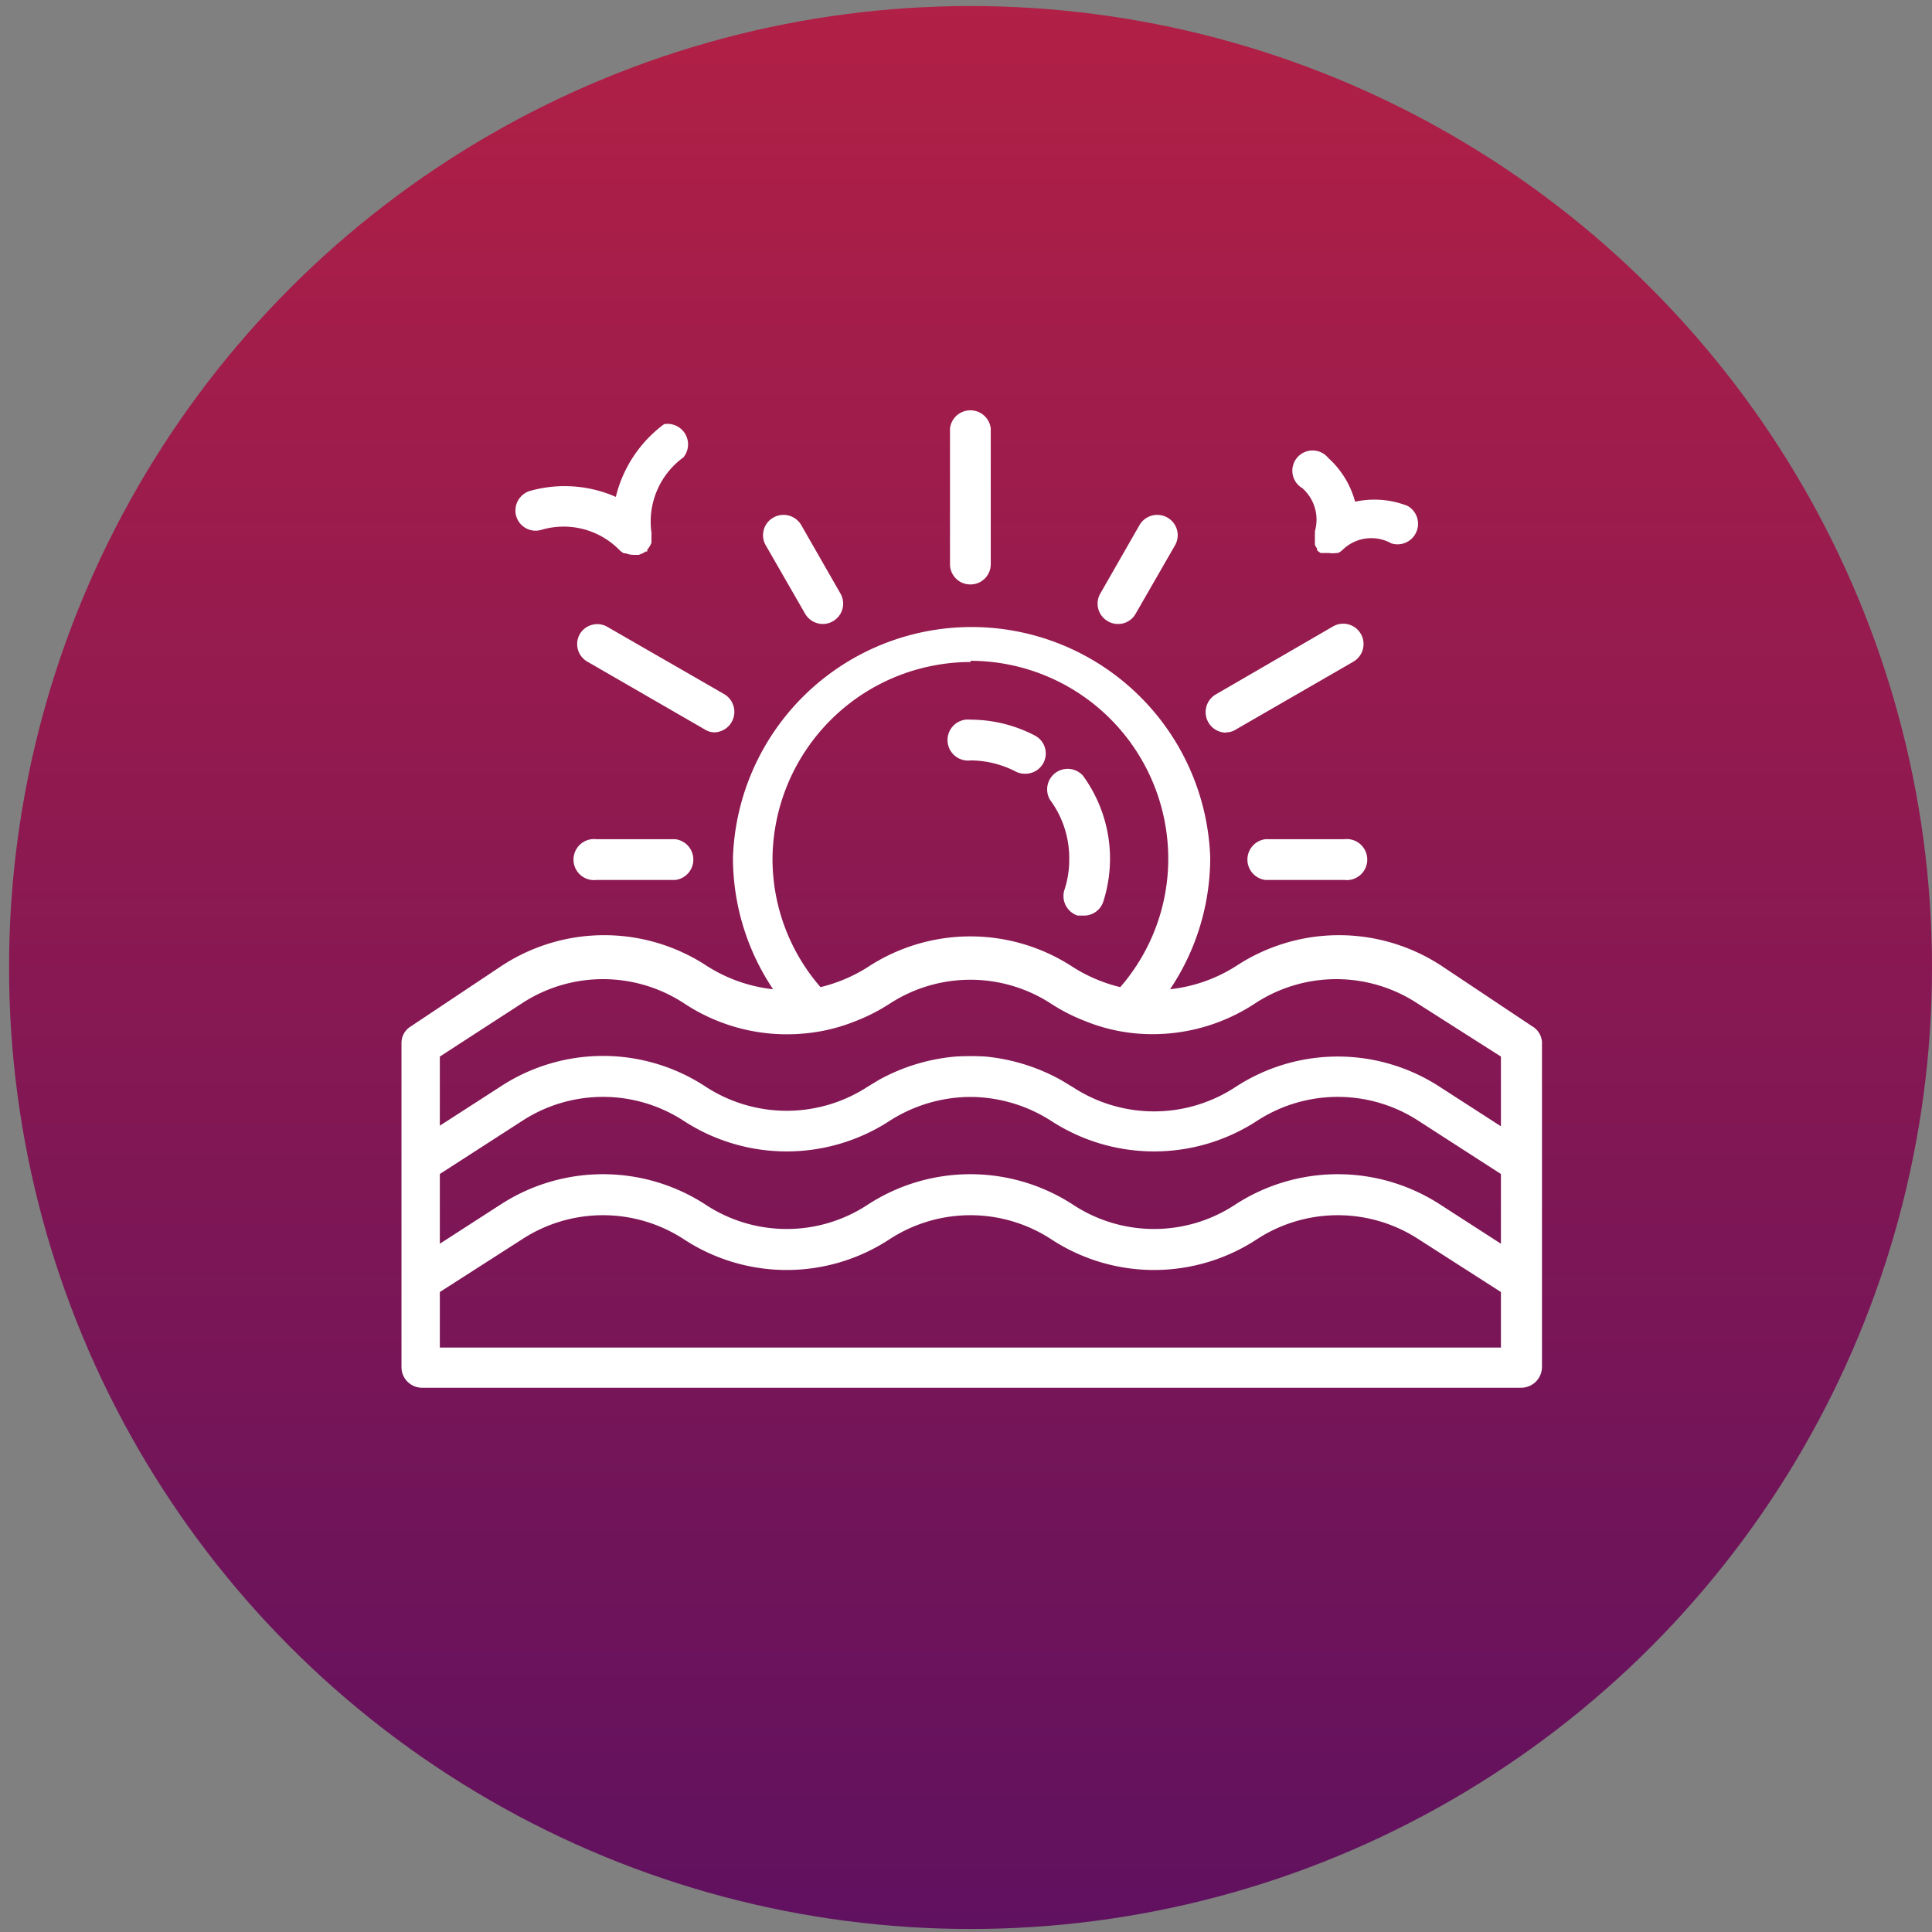
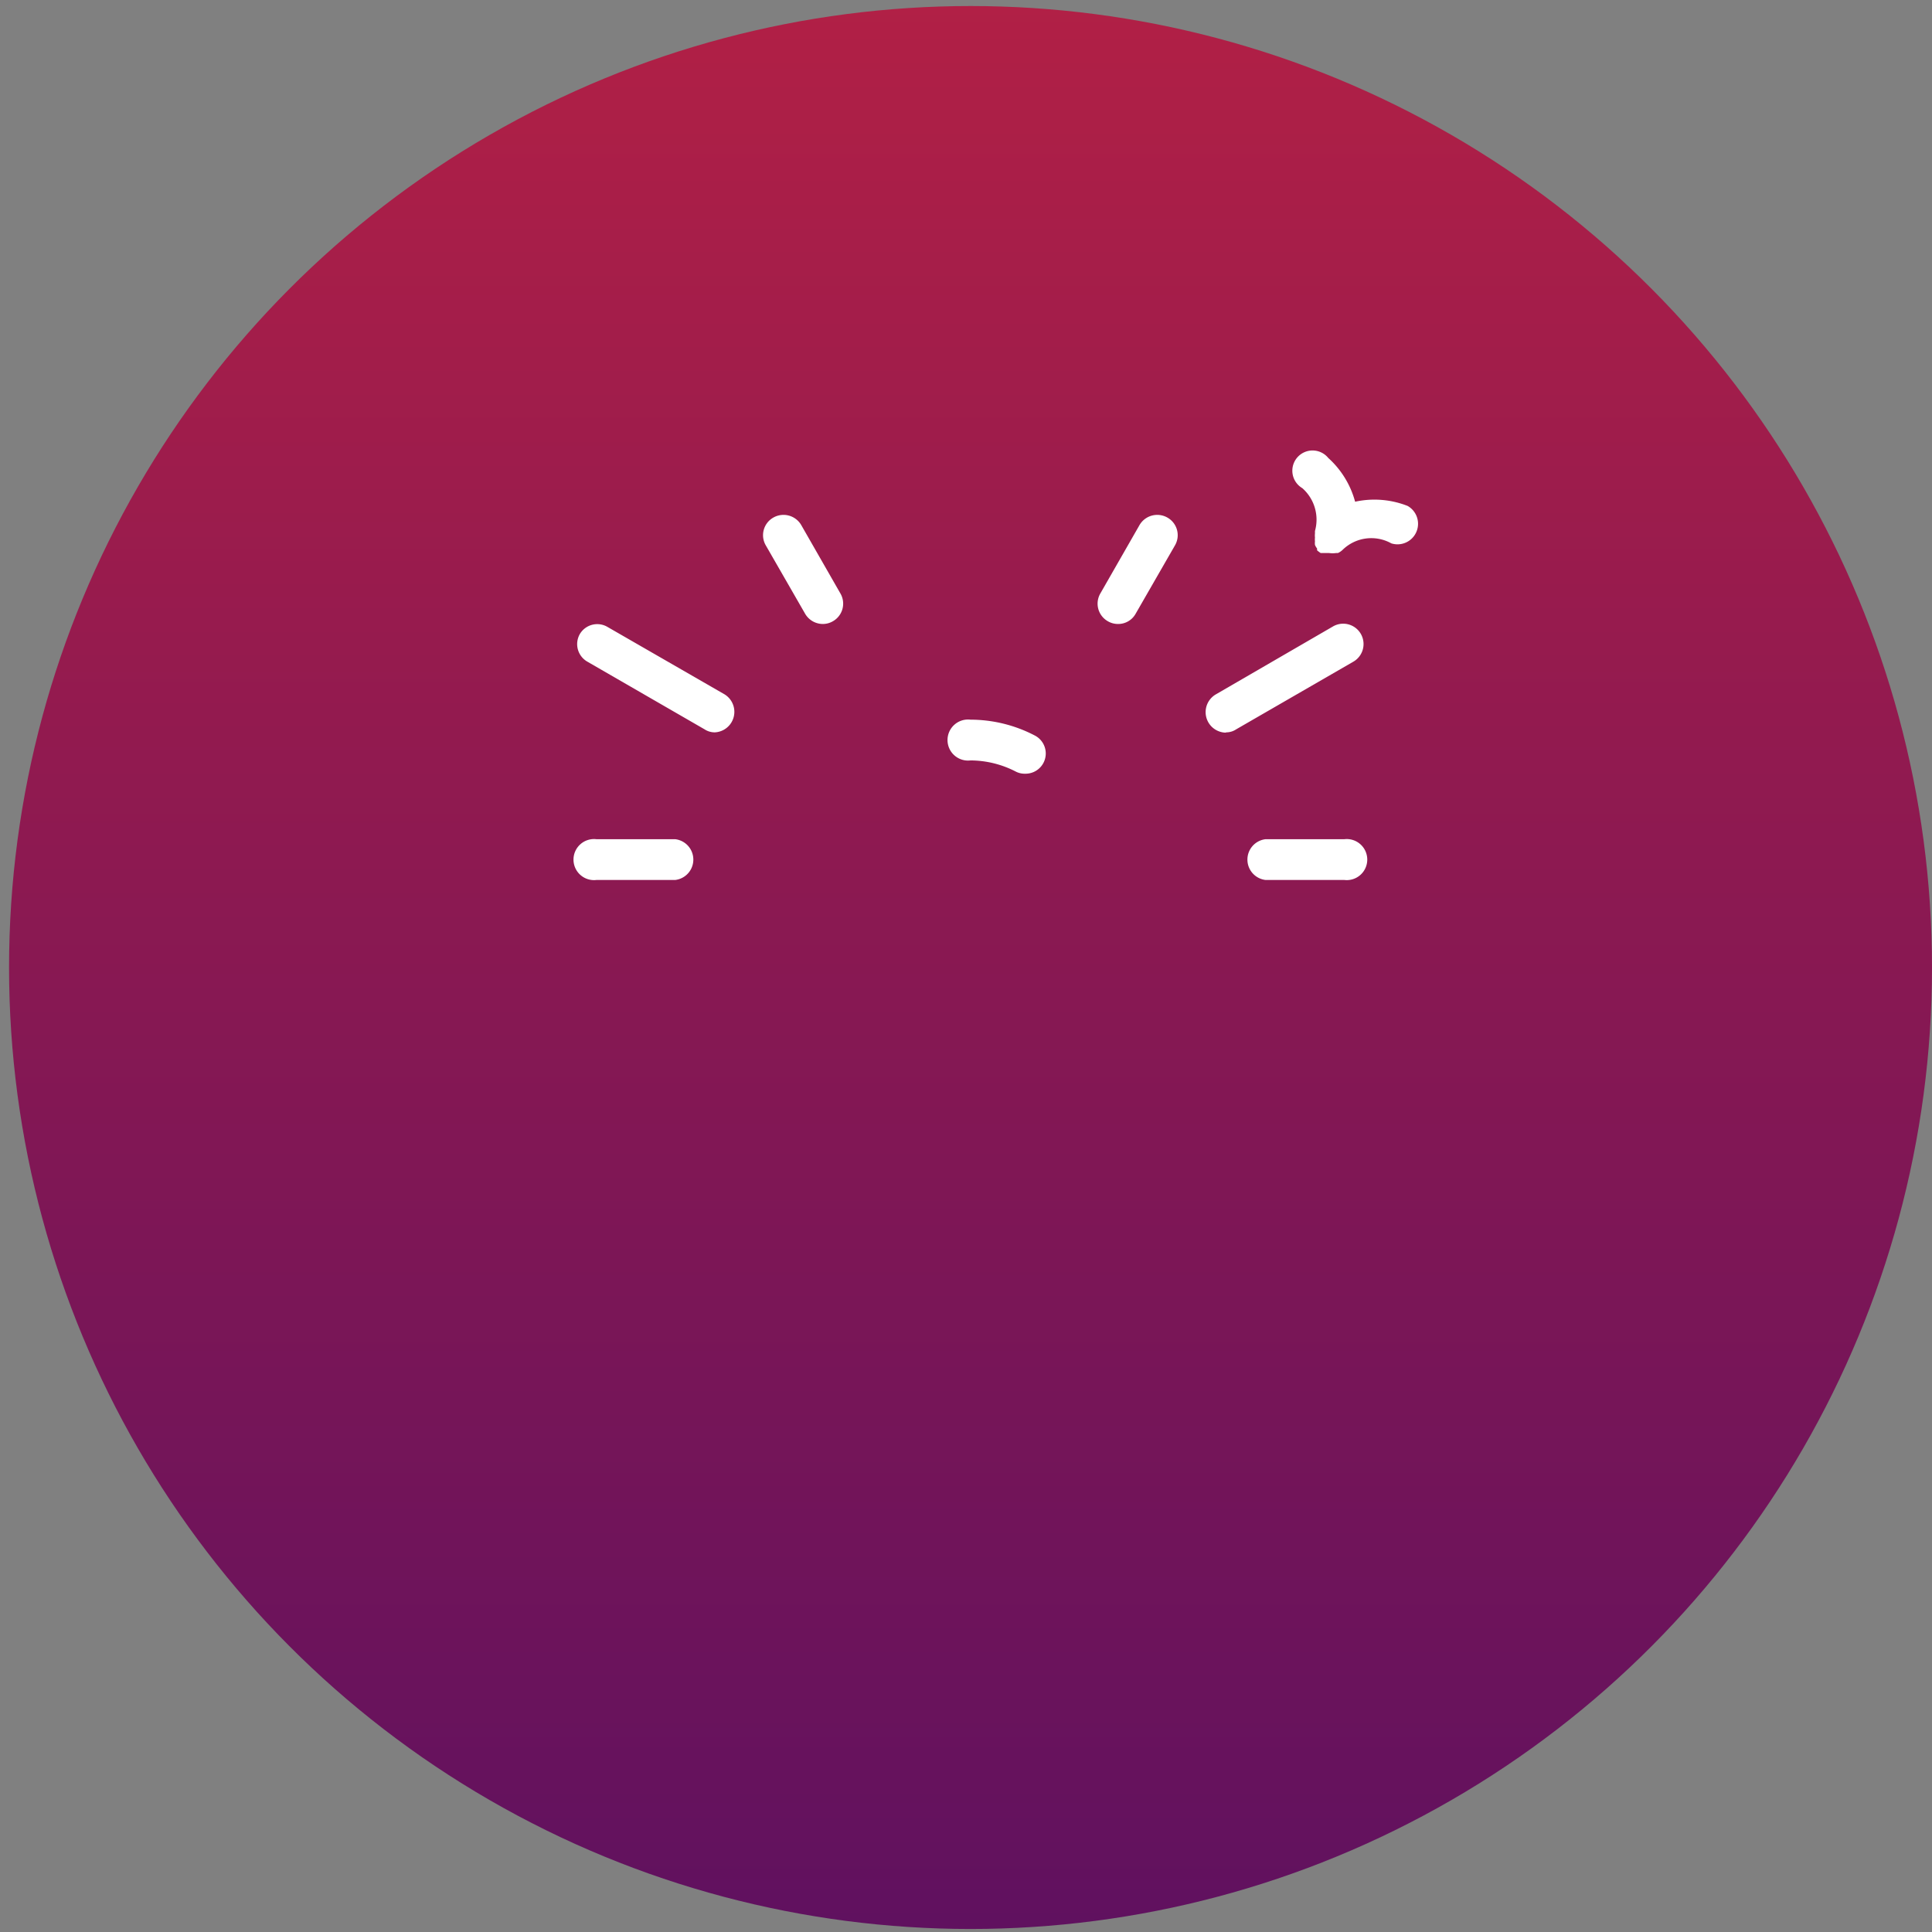
<svg xmlns="http://www.w3.org/2000/svg" id="Layer_1" data-name="Layer 1" viewBox="0 0 64 64">
  <rect x="0" y="0" width="64" height="64" fill="#808080" stroke="none" />
  <defs>
    <style>.cls-1{fill:url(#linear-gradient);}.cls-2{fill:#fff;}</style>
    <linearGradient id="linear-gradient" x1="32.15" y1="-4.39" x2="32.15" y2="65.56" gradientTransform="translate(64.29 64.09) rotate(180)" gradientUnits="userSpaceOnUse">
      <stop offset="0" stop-color="#5a1061" />
      <stop offset="1" stop-color="#b32045" />
    </linearGradient>
  </defs>
  <circle class="cls-1" cx="32.15" cy="32.05" r="31.85" />
  <path class="cls-2" d="M32.15,25.19a3.29,3.29,0,0,1,1.5.37.64.64,0,0,0,.31.07.67.67,0,0,0,.31-1.27,4.61,4.61,0,0,0-2.12-.52.68.68,0,1,0,0,1.35Z" />
-   <path class="cls-2" d="M35.42,28.48a3.18,3.18,0,0,1-.16,1,.68.68,0,0,0,.44.85l.21,0a.67.67,0,0,0,.64-.47,4.66,4.66,0,0,0-.68-4.17.68.68,0,0,0-1.09.8A3.25,3.25,0,0,1,35.42,28.48Z" />
-   <path class="cls-2" d="M32.15,19.36a.67.67,0,0,0,.67-.68V14.19a.68.68,0,0,0-1.35,0v4.49A.67.67,0,0,0,32.15,19.36Z" />
  <path class="cls-2" d="M19.21,21a.67.67,0,0,0,.25.92l3.88,2.24a.61.61,0,0,0,.34.1A.68.68,0,0,0,24,23l-3.89-2.24A.67.67,0,0,0,19.21,21Z" />
  <path class="cls-2" d="M40.61,24.26a.59.59,0,0,0,.34-.1l3.88-2.24a.67.67,0,1,0-.67-1.17L40.28,23a.68.68,0,0,0,.33,1.27Z" />
  <path class="cls-2" d="M26.67,20.33a.68.68,0,0,0,.59.34.66.66,0,0,0,.33-.09.67.67,0,0,0,.25-.92l-1.3-2.27a.68.68,0,0,0-.93-.24.67.67,0,0,0-.24.92Z" />
  <path class="cls-2" d="M19.76,27.8a.68.68,0,1,0,0,1.35h2.61a.68.68,0,0,0,0-1.35Z" />
  <path class="cls-2" d="M44.53,27.8H41.92a.68.68,0,0,0,0,1.35h2.61a.68.68,0,1,0,0-1.35Z" />
  <path class="cls-2" d="M36.7,20.58a.66.66,0,0,0,.33.09.66.66,0,0,0,.59-.34l1.3-2.26a.67.67,0,0,0-.24-.92.68.68,0,0,0-.93.24l-1.3,2.27A.67.67,0,0,0,36.7,20.58Z" />
-   <path class="cls-2" d="M50.76,34l-3-2a6.19,6.19,0,0,0-6.81,0,5.1,5.1,0,0,1-2.19.77,7.82,7.82,0,0,0,1.33-4.37,7.91,7.91,0,0,0-15.81,0,7.82,7.82,0,0,0,1.33,4.37,5.1,5.1,0,0,1-2.19-.77,6.19,6.19,0,0,0-6.81,0l-3,2a.64.64,0,0,0-.31.56V45.29a.68.68,0,0,0,.67.68H50.4a.69.69,0,0,0,.68-.68V34.6A.65.65,0,0,0,50.76,34ZM14.57,38.89l2.73-1.76a4.9,4.9,0,0,1,5.35,0,6.25,6.25,0,0,0,6.82,0,5,5,0,0,1,2.22-.77,4.61,4.61,0,0,1,.91,0,5,5,0,0,1,2.22.77,6.25,6.25,0,0,0,6.82,0,4.9,4.9,0,0,1,5.35,0l2.73,1.76V41.2l-2-1.29a6.23,6.23,0,0,0-6.81,0,4.88,4.88,0,0,1-5.36,0,6.23,6.23,0,0,0-6.81,0,4.88,4.88,0,0,1-5.36,0,6.23,6.23,0,0,0-6.81,0l-2,1.29Zm17.58-17a6.56,6.56,0,0,1,6.55,6.55,6.48,6.48,0,0,1-1.59,4.26,5.2,5.2,0,0,1-1.56-.66,6.19,6.19,0,0,0-6.81,0,5.2,5.2,0,0,1-1.56.66,6.48,6.48,0,0,1-1.59-4.26A6.57,6.57,0,0,1,32.15,21.93ZM14.57,35l2.73-1.77a4.9,4.9,0,0,1,5.35,0,6.17,6.17,0,0,0,4.05,1,5.89,5.89,0,0,0,1.63-.4,6.12,6.12,0,0,0,1.14-.58,4.9,4.9,0,0,1,5.35,0,6.12,6.12,0,0,0,1.14.58,5.89,5.89,0,0,0,1.63.4,6.17,6.17,0,0,0,4-1,4.9,4.9,0,0,1,5.35,0L49.72,35v2.31l-2-1.29a6.19,6.19,0,0,0-6.81,0,4.91,4.91,0,0,1-5.36,0l-.38-.23A6.41,6.41,0,0,0,32.65,35a8.34,8.34,0,0,0-1,0,6.41,6.41,0,0,0-2.53.77l-.38.23a4.91,4.91,0,0,1-5.36,0,6.19,6.19,0,0,0-6.81,0l-2,1.29Zm35.15,9.64H14.57V42.8l2.73-1.75a4.9,4.9,0,0,1,5.35,0,6.21,6.21,0,0,0,6.82,0,4.9,4.9,0,0,1,5.35,0,6.21,6.21,0,0,0,6.82,0,4.9,4.9,0,0,1,5.35,0l2.73,1.75Z" />
-   <path class="cls-2" d="M17.94,17.55a2.59,2.59,0,0,1,2.58.67s0,0,0,0a.58.58,0,0,0,.15.11l.06,0a.75.75,0,0,0,.26.05h.12l.05,0,.13-.05.1-.06.05,0a.21.21,0,0,0,0-.06.76.76,0,0,0,.08-.11.67.67,0,0,0,.06-.12l0-.12v-.14a.22.22,0,0,0,0-.08,2.63,2.63,0,0,1,1.06-2.49A.68.68,0,0,0,22,14.05a4.24,4.24,0,0,0-1.6,2.41,4.22,4.22,0,0,0-2.87-.19.68.68,0,0,0-.42.86A.67.67,0,0,0,17.94,17.55Z" />
  <path class="cls-2" d="M43.56,17.59v.08a.66.66,0,0,0,0,.14.5.5,0,0,0,0,.12.56.56,0,0,0,0,.12.47.47,0,0,0,.07.12s0,0,0,.06,0,0,0,0a.94.94,0,0,0,.12.09l.11,0,0,0,.17,0a.85.85,0,0,0,.23,0l.06,0a.56.56,0,0,0,.15-.1h0A1.36,1.36,0,0,1,46.09,18a.68.68,0,0,0,.54-1.24,3,3,0,0,0-1.74-.14A3,3,0,0,0,44,15.17a.67.67,0,1,0-.86,1A1.39,1.39,0,0,1,43.56,17.59Z" />
</svg>